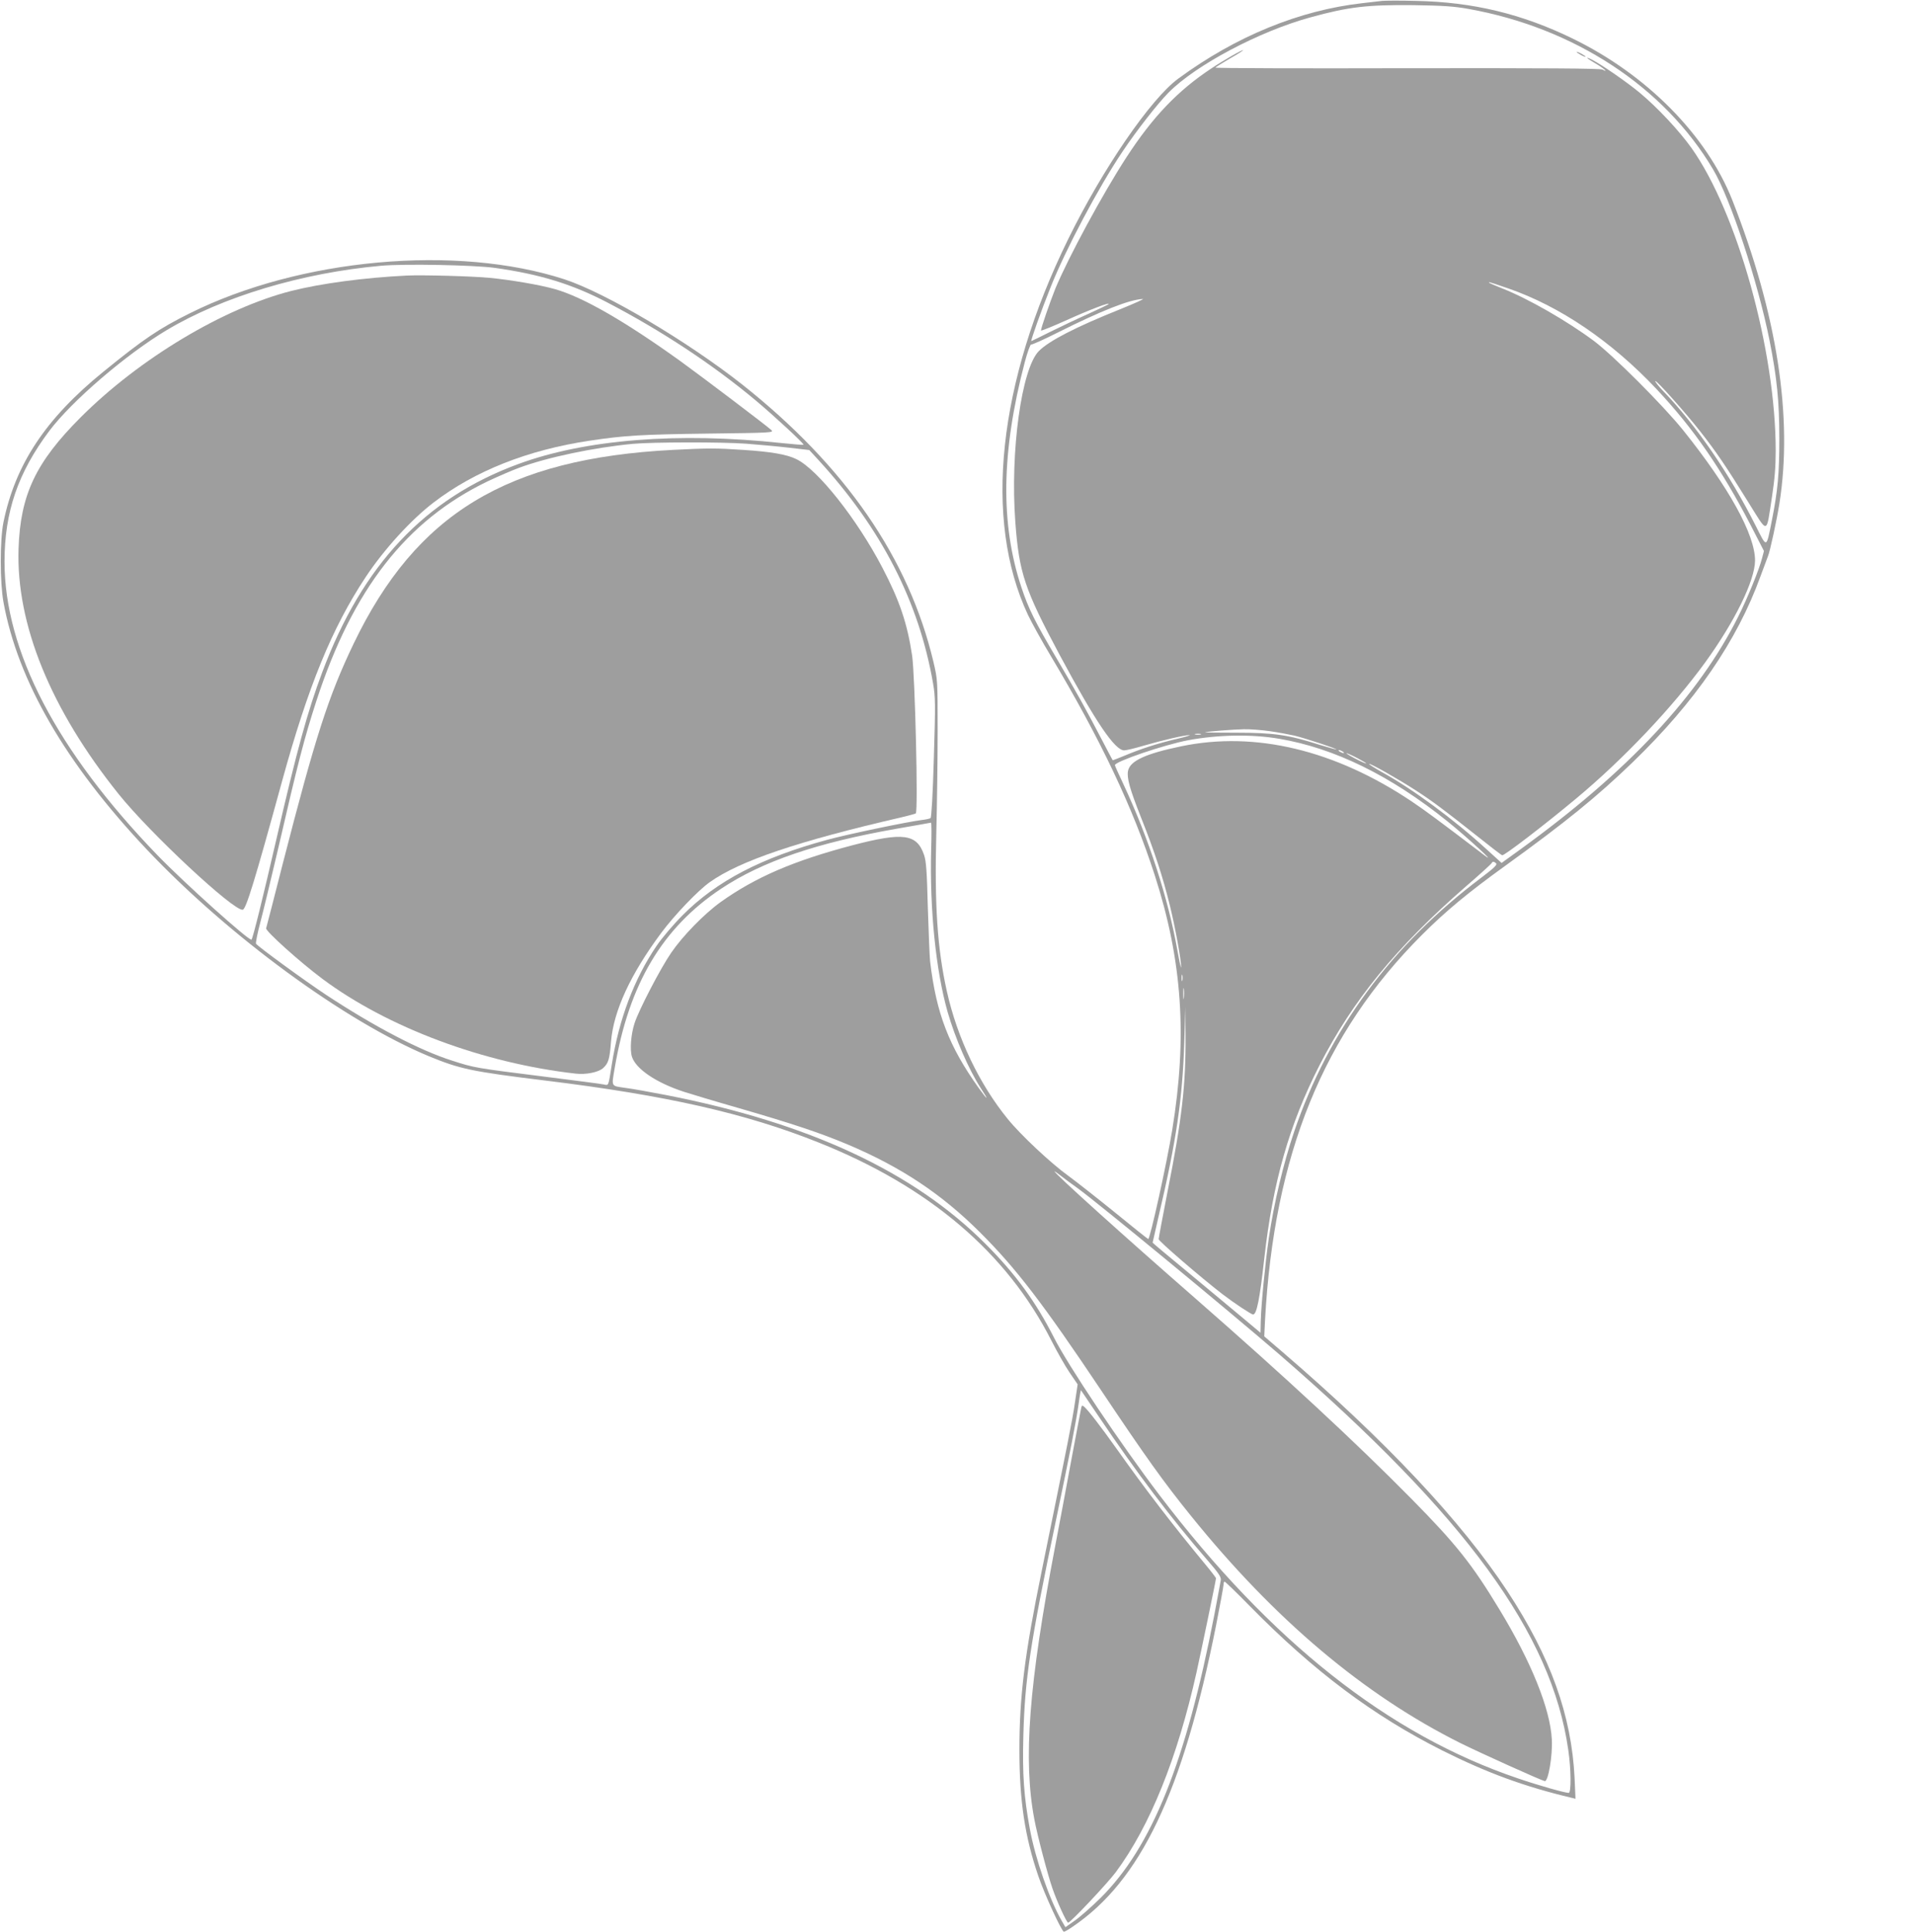
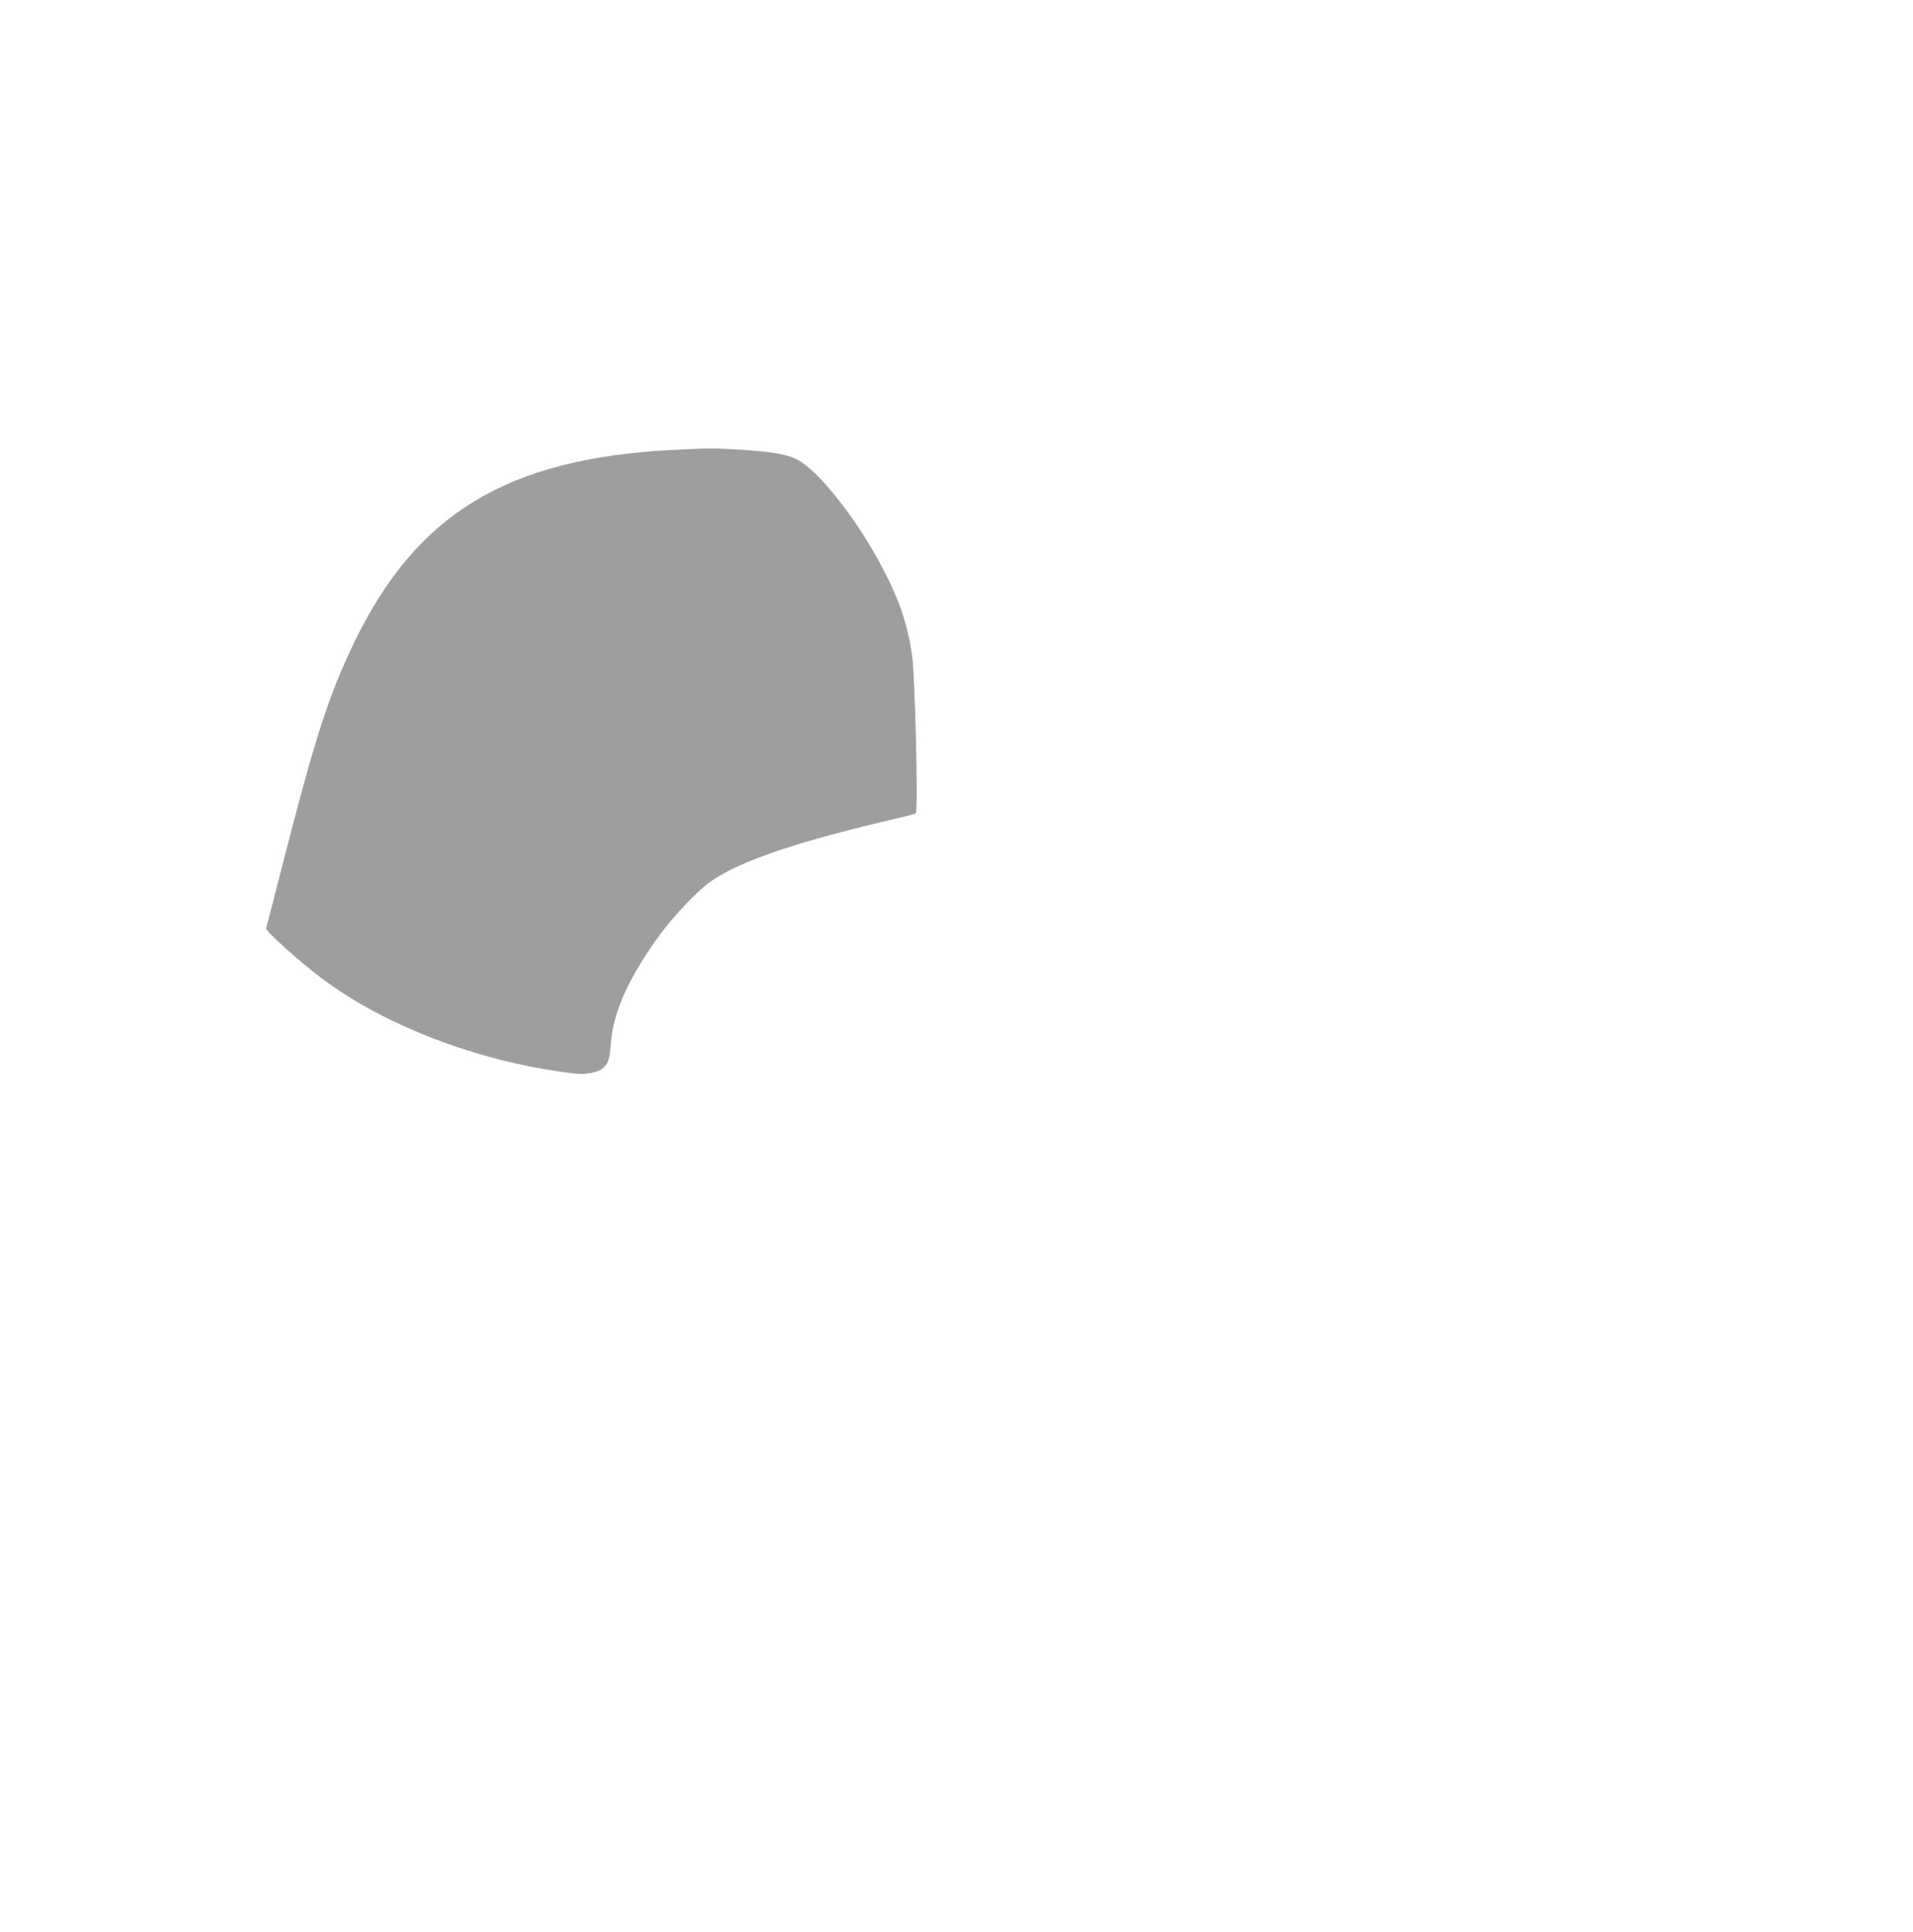
<svg xmlns="http://www.w3.org/2000/svg" version="1.0" width="1268pt" height="1280pt" viewBox="0 0 1268 1280" preserveAspectRatio="xMidYMid meet">
  <g transform="translate(0,1280) scale(0.1,-0.1)" fill="#9e9e9e" stroke="none">
-     <path d="M9160 12794 c-19 -2 -78 -9 -130 -15 -417 -47 -838 -219 -1220 -500 -183 -134 -502 -599 -730 -1064 -466 -950 -563 -1858 -266 -2490 24 -50 92 -174 153 -275 331 -555 542 -1001 687 -1449 183 -568 217 -1070 116 -1688 -36 -222 -147 -723 -159 -723 -3 0 -101 78 -217 173 -116 94 -257 205 -313 246 -114 82 -314 269 -401 376 -189 232 -335 537 -404 847 -63 282 -82 570 -70 1043 5 187 9 493 9 680 0 339 0 340 -28 460 -163 686 -583 1295 -1267 1837 -363 286 -906 608 -1178 697 -715 233 -1754 139 -2484 -225 -205 -102 -306 -170 -575 -389 -380 -309 -581 -611 -660 -995 -24 -117 -24 -398 0 -530 95 -522 412 -1069 951 -1640 541 -572 1312 -1137 1867 -1368 209 -86 284 -102 774 -162 801 -98 1327 -217 1810 -410 733 -292 1248 -730 1544 -1313 37 -73 91 -168 120 -211 l54 -79 -18 -121 c-16 -113 -49 -275 -219 -1110 -115 -561 -149 -839 -149 -1191 0 -336 36 -575 125 -835 42 -124 156 -370 170 -370 5 0 30 14 56 32 452 305 731 889 952 1995 27 138 50 261 50 272 0 12 3 21 7 21 4 0 80 -73 168 -163 425 -432 816 -725 1275 -956 298 -149 546 -240 859 -314 l24 -6 -6 137 c-20 416 -160 804 -444 1236 -306 466 -807 999 -1494 1589 l-119 102 5 105 c60 1101 386 1901 1040 2555 160 160 308 282 555 460 395 285 607 457 842 684 414 400 692 804 847 1232 23 63 46 123 50 134 13 30 58 238 75 345 92 574 -15 1261 -312 2015 -170 429 -566 830 -1057 1069 -336 164 -664 243 -1040 250 -104 3 -206 2 -225 0z m573 -53 c700 -125 1297 -516 1621 -1062 116 -194 297 -744 375 -1134 49 -246 65 -405 65 -650 0 -232 -10 -344 -49 -541 -38 -191 -32 -188 -107 -39 -172 342 -394 666 -612 892 -33 34 -57 65 -54 68 7 7 202 -211 298 -334 106 -135 171 -231 313 -460 140 -224 123 -227 162 25 18 117 25 200 25 306 0 666 -254 1579 -558 2007 -81 114 -226 269 -344 367 -83 69 -249 184 -315 218 -53 27 -38 10 22 -24 52 -30 93 -66 47 -41 -15 8 -378 10 -1296 9 -701 -2 -1272 0 -1270 4 3 4 45 30 94 59 50 28 90 54 90 56 0 8 -129 -66 -210 -120 -224 -148 -389 -321 -564 -590 -155 -238 -384 -661 -471 -870 -34 -85 -95 -260 -95 -277 0 -4 78 27 173 70 150 68 292 122 274 104 -3 -3 -63 -32 -134 -64 -70 -31 -183 -85 -250 -118 -68 -34 -125 -62 -127 -62 -6 0 65 200 127 355 100 252 317 662 477 900 93 139 232 317 305 391 181 183 601 406 941 499 254 70 379 84 684 81 195 -3 269 -8 363 -25z m-6453 -1716 c298 -42 511 -107 745 -229 361 -188 700 -412 985 -650 117 -98 322 -287 316 -293 -2 -2 -66 3 -142 11 -688 74 -1304 25 -1749 -139 -618 -227 -1033 -668 -1299 -1379 -98 -261 -168 -516 -306 -1115 -85 -369 -154 -649 -163 -657 -13 -13 -446 376 -623 559 -668 691 -1014 1355 -1014 1945 0 329 89 590 297 867 149 198 508 506 777 667 371 222 897 380 1421 427 152 14 619 5 755 -14z m6717 -136 c344 -119 685 -351 982 -666 246 -262 430 -528 624 -901 l89 -173 -12 -46 c-18 -73 -97 -267 -158 -388 -263 -527 -734 -1029 -1443 -1542 l-126 -91 -99 90 c-221 202 -488 398 -696 513 -48 27 -86 51 -83 53 6 6 188 -97 309 -175 110 -71 190 -131 411 -306 83 -66 155 -122 162 -124 12 -5 281 201 493 378 310 258 636 602 852 899 196 270 330 543 331 675 1 171 -173 486 -477 865 -132 164 -463 495 -591 591 -179 133 -435 280 -610 349 -75 30 -96 40 -82 40 3 0 59 -18 124 -41z m-2572 -138 c-295 -118 -471 -209 -539 -277 -115 -116 -191 -665 -156 -1134 25 -337 61 -444 295 -882 238 -443 365 -631 427 -630 13 0 72 14 132 32 124 36 271 70 301 69 11 0 -25 -11 -80 -24 -126 -29 -244 -67 -348 -111 -44 -18 -81 -33 -82 -31 -1 1 -35 65 -75 142 -102 196 -166 311 -295 530 -145 245 -188 332 -235 474 -140 421 -133 898 22 1489 18 68 37 121 43 119 5 -2 84 33 175 79 294 147 474 218 565 223 11 0 -56 -30 -150 -68z m-2480 -891 c77 -6 203 -17 280 -26 l139 -16 60 -65 c420 -458 667 -940 761 -1483 15 -86 16 -134 5 -490 -7 -248 -16 -397 -22 -401 -6 -4 -34 -10 -62 -13 -100 -13 -493 -95 -624 -131 -434 -118 -731 -272 -957 -499 -61 -61 -138 -152 -172 -202 -150 -220 -251 -489 -298 -789 -23 -145 -20 -138 -52 -131 -16 4 -189 26 -386 51 -470 59 -471 59 -620 107 -215 68 -518 227 -834 435 -141 93 -455 322 -466 340 -3 5 9 68 28 139 19 71 71 287 116 479 134 582 176 744 256 990 241 740 595 1195 1134 1455 68 32 162 73 209 90 188 70 499 135 755 159 130 12 586 13 750 1z m3473 -1905 c56 -8 130 -22 165 -30 79 -20 279 -86 275 -91 -2 -1 -53 13 -112 31 -206 66 -304 80 -549 80 -119 0 -214 1 -209 3 16 5 192 19 257 20 39 1 116 -5 173 -13z m-460 -22 c-10 -2 -26 -2 -35 0 -10 3 -2 5 17 5 19 0 27 -2 18 -5z m520 -28 c367 -62 741 -245 1117 -548 128 -103 337 -295 245 -225 -313 238 -390 295 -482 357 -509 341 -1038 468 -1528 366 -237 -49 -340 -97 -353 -163 -9 -47 11 -119 87 -311 90 -226 145 -396 191 -584 37 -151 75 -362 74 -405 0 -15 -11 33 -24 106 -62 352 -191 748 -361 1111 -30 63 -54 117 -54 121 0 24 327 135 485 165 199 37 420 41 603 10z m422 -85 c8 -5 11 -10 5 -10 -5 0 -17 5 -25 10 -8 5 -10 10 -5 10 6 0 17 -5 25 -10z m100 -45 c36 -19 61 -34 55 -34 -5 0 -39 15 -75 34 -36 19 -60 34 -55 34 6 0 39 -15 75 -34z m-2828 -607 c-10 -395 31 -798 109 -1073 51 -177 140 -381 219 -504 57 -87 50 -87 -13 0 -197 276 -281 493 -322 839 -3 30 -10 189 -15 355 -6 240 -11 310 -25 350 -48 140 -138 152 -475 64 -391 -103 -643 -212 -873 -376 -110 -79 -252 -225 -328 -336 -70 -101 -215 -380 -243 -467 -24 -73 -32 -178 -17 -223 27 -81 160 -171 343 -231 43 -14 209 -64 370 -110 352 -102 538 -164 718 -240 354 -150 620 -327 875 -581 240 -239 419 -473 804 -1048 295 -441 413 -606 594 -830 557 -690 1147 -1187 1787 -1507 129 -64 530 -245 559 -252 23 -5 53 169 47 277 -11 202 -135 511 -347 860 -182 301 -287 433 -584 734 -369 374 -833 804 -1430 1326 -480 419 -935 829 -935 843 0 2 17 -10 39 -27 21 -17 73 -55 115 -85 134 -97 1002 -812 1341 -1105 1232 -1068 1800 -1846 1910 -2616 19 -129 20 -285 3 -285 -25 0 -205 51 -336 96 -858 290 -1639 907 -2378 1879 -259 341 -602 853 -698 1042 -120 237 -256 423 -452 619 -478 480 -1171 803 -2119 988 -99 19 -219 41 -267 47 -101 15 -95 4 -73 135 95 556 316 927 706 1186 273 181 634 304 1164 397 99 17 194 34 226 40 4 0 4 -81 1 -181z m3745 -89 c9 -9 -16 -32 -95 -92 -599 -449 -1014 -1011 -1244 -1686 -72 -213 -133 -469 -168 -706 -23 -161 -50 -432 -53 -543 l-2 -83 -135 113 c-74 62 -235 196 -357 297 -123 101 -223 185 -223 187 0 2 18 79 39 171 119 507 159 781 171 1158 l7 230 1 -190 c3 -318 -24 -554 -119 -1030 -32 -166 -59 -308 -59 -316 0 -13 276 -251 425 -366 76 -58 189 -133 201 -133 24 0 44 102 74 370 56 504 166 890 366 1281 220 430 508 782 969 1184 94 81 172 152 173 157 5 11 16 10 29 -3z m-2080 -776 c-3 -10 -5 -2 -5 17 0 19 2 27 5 18 2 -10 2 -26 0 -35z m10 -115 c-2 -18 -4 -6 -4 27 0 33 2 48 4 33 2 -15 2 -42 0 -60z m-565 -2773 c253 -375 480 -675 722 -954 72 -83 90 -109 88 -130 -2 -14 -22 -118 -43 -231 -189 -978 -414 -1538 -753 -1875 -61 -60 -139 -129 -173 -152 l-61 -43 -25 43 c-80 139 -175 411 -211 609 -39 209 -50 365 -43 612 10 384 45 613 216 1431 97 466 134 654 152 783 6 46 13 82 14 80 1 -2 54 -79 117 -173z" />
-     <path d="M10450 12456 c0 -3 14 -12 30 -21 17 -9 30 -13 30 -11 0 3 -13 12 -30 21 -16 9 -30 13 -30 11z" />
-     <path d="M2695 10974 c-283 -14 -567 -52 -765 -102 -450 -115 -1007 -449 -1395 -837 -298 -298 -400 -513 -412 -870 -17 -501 213 -1065 662 -1625 209 -261 765 -779 824 -768 22 4 79 189 261 853 173 629 330 1013 553 1350 121 183 301 381 452 496 273 209 625 348 1034 409 233 35 342 41 789 47 413 5 433 6 415 23 -27 26 -458 352 -603 457 -366 263 -645 424 -831 477 -98 28 -290 61 -434 75 -114 11 -445 20 -550 15z" />
-     <path d="M4460 9819 c-1100 -57 -1701 -422 -2115 -1282 -168 -350 -254 -617 -470 -1457 -58 -228 -108 -422 -111 -431 -5 -18 224 -224 373 -335 430 -321 1066 -559 1679 -628 68 -8 152 9 182 37 35 32 43 59 52 174 17 206 130 449 334 723 88 118 242 279 321 335 199 141 579 270 1277 431 43 10 82 21 88 24 17 10 -5 913 -24 1045 -32 214 -83 365 -197 583 -168 322 -429 652 -571 720 -63 31 -167 49 -353 61 -175 12 -234 12 -465 0z" />
-     <path d="M7166 3468 c-3 -12 -32 -169 -66 -348 -33 -179 -80 -431 -105 -560 -176 -920 -214 -1421 -139 -1815 20 -107 87 -362 119 -455 29 -86 95 -230 105 -230 15 0 261 261 316 335 227 306 408 756 535 1324 32 145 129 611 129 623 0 4 -33 47 -73 95 -213 257 -400 501 -582 758 -108 152 -193 262 -218 283 -14 12 -17 11 -21 -10z" />
+     <path d="M4460 9819 c-1100 -57 -1701 -422 -2115 -1282 -168 -350 -254 -617 -470 -1457 -58 -228 -108 -422 -111 -431 -5 -18 224 -224 373 -335 430 -321 1066 -559 1679 -628 68 -8 152 9 182 37 35 32 43 59 52 174 17 206 130 449 334 723 88 118 242 279 321 335 199 141 579 270 1277 431 43 10 82 21 88 24 17 10 -5 913 -24 1045 -32 214 -83 365 -197 583 -168 322 -429 652 -571 720 -63 31 -167 49 -353 61 -175 12 -234 12 -465 0" />
  </g>
</svg>